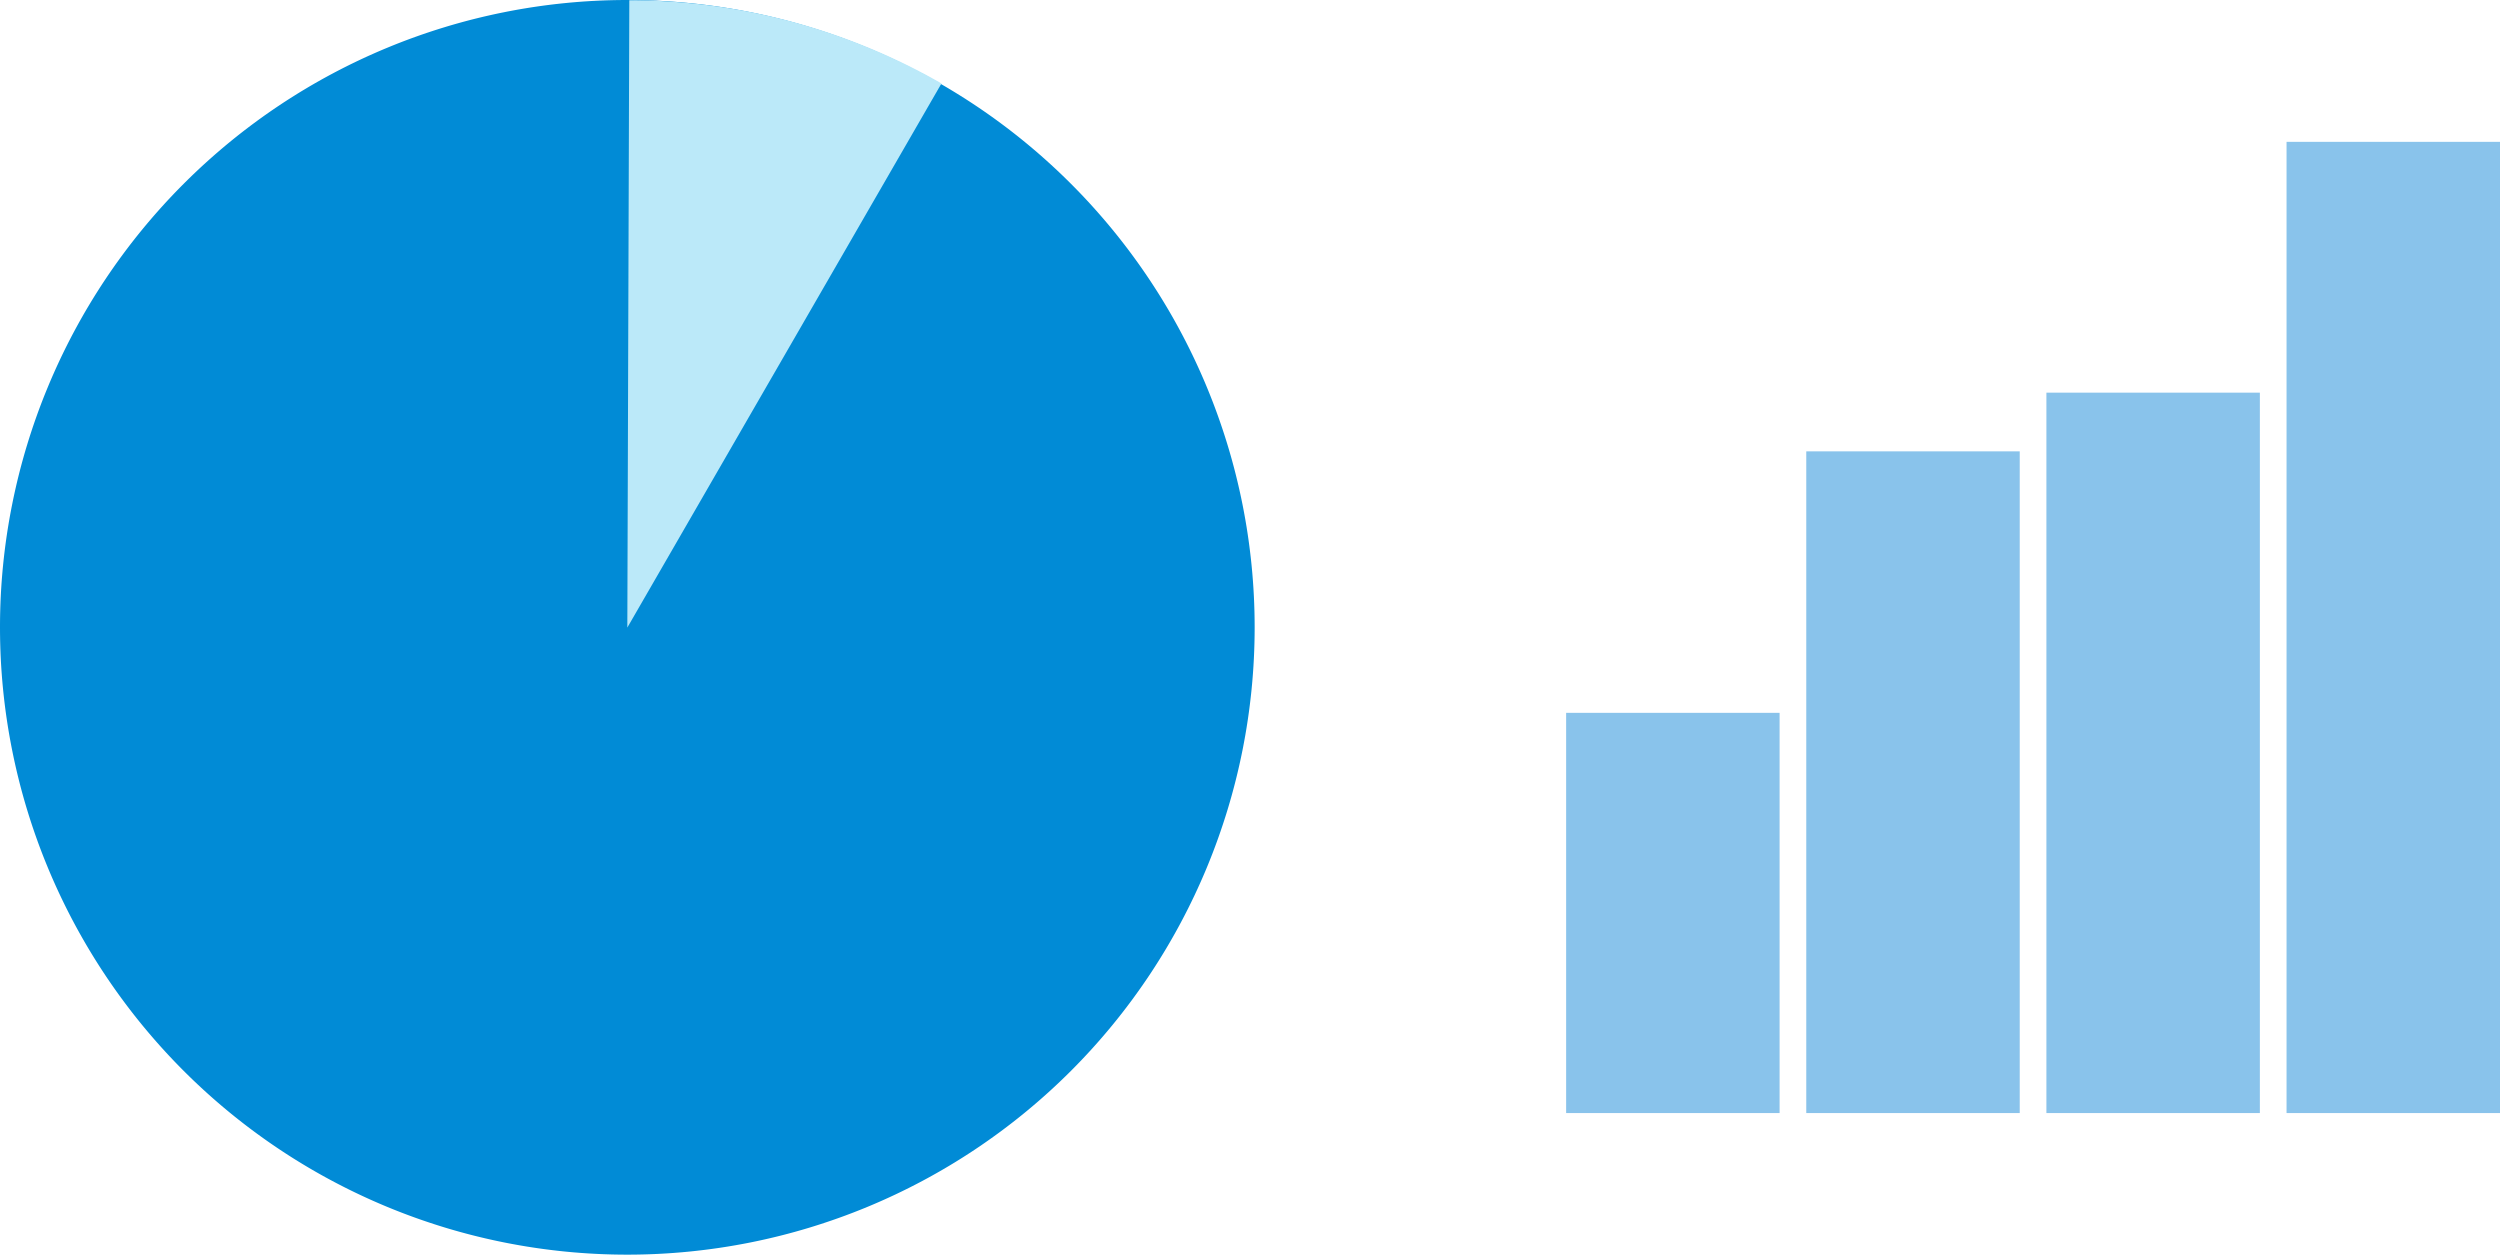
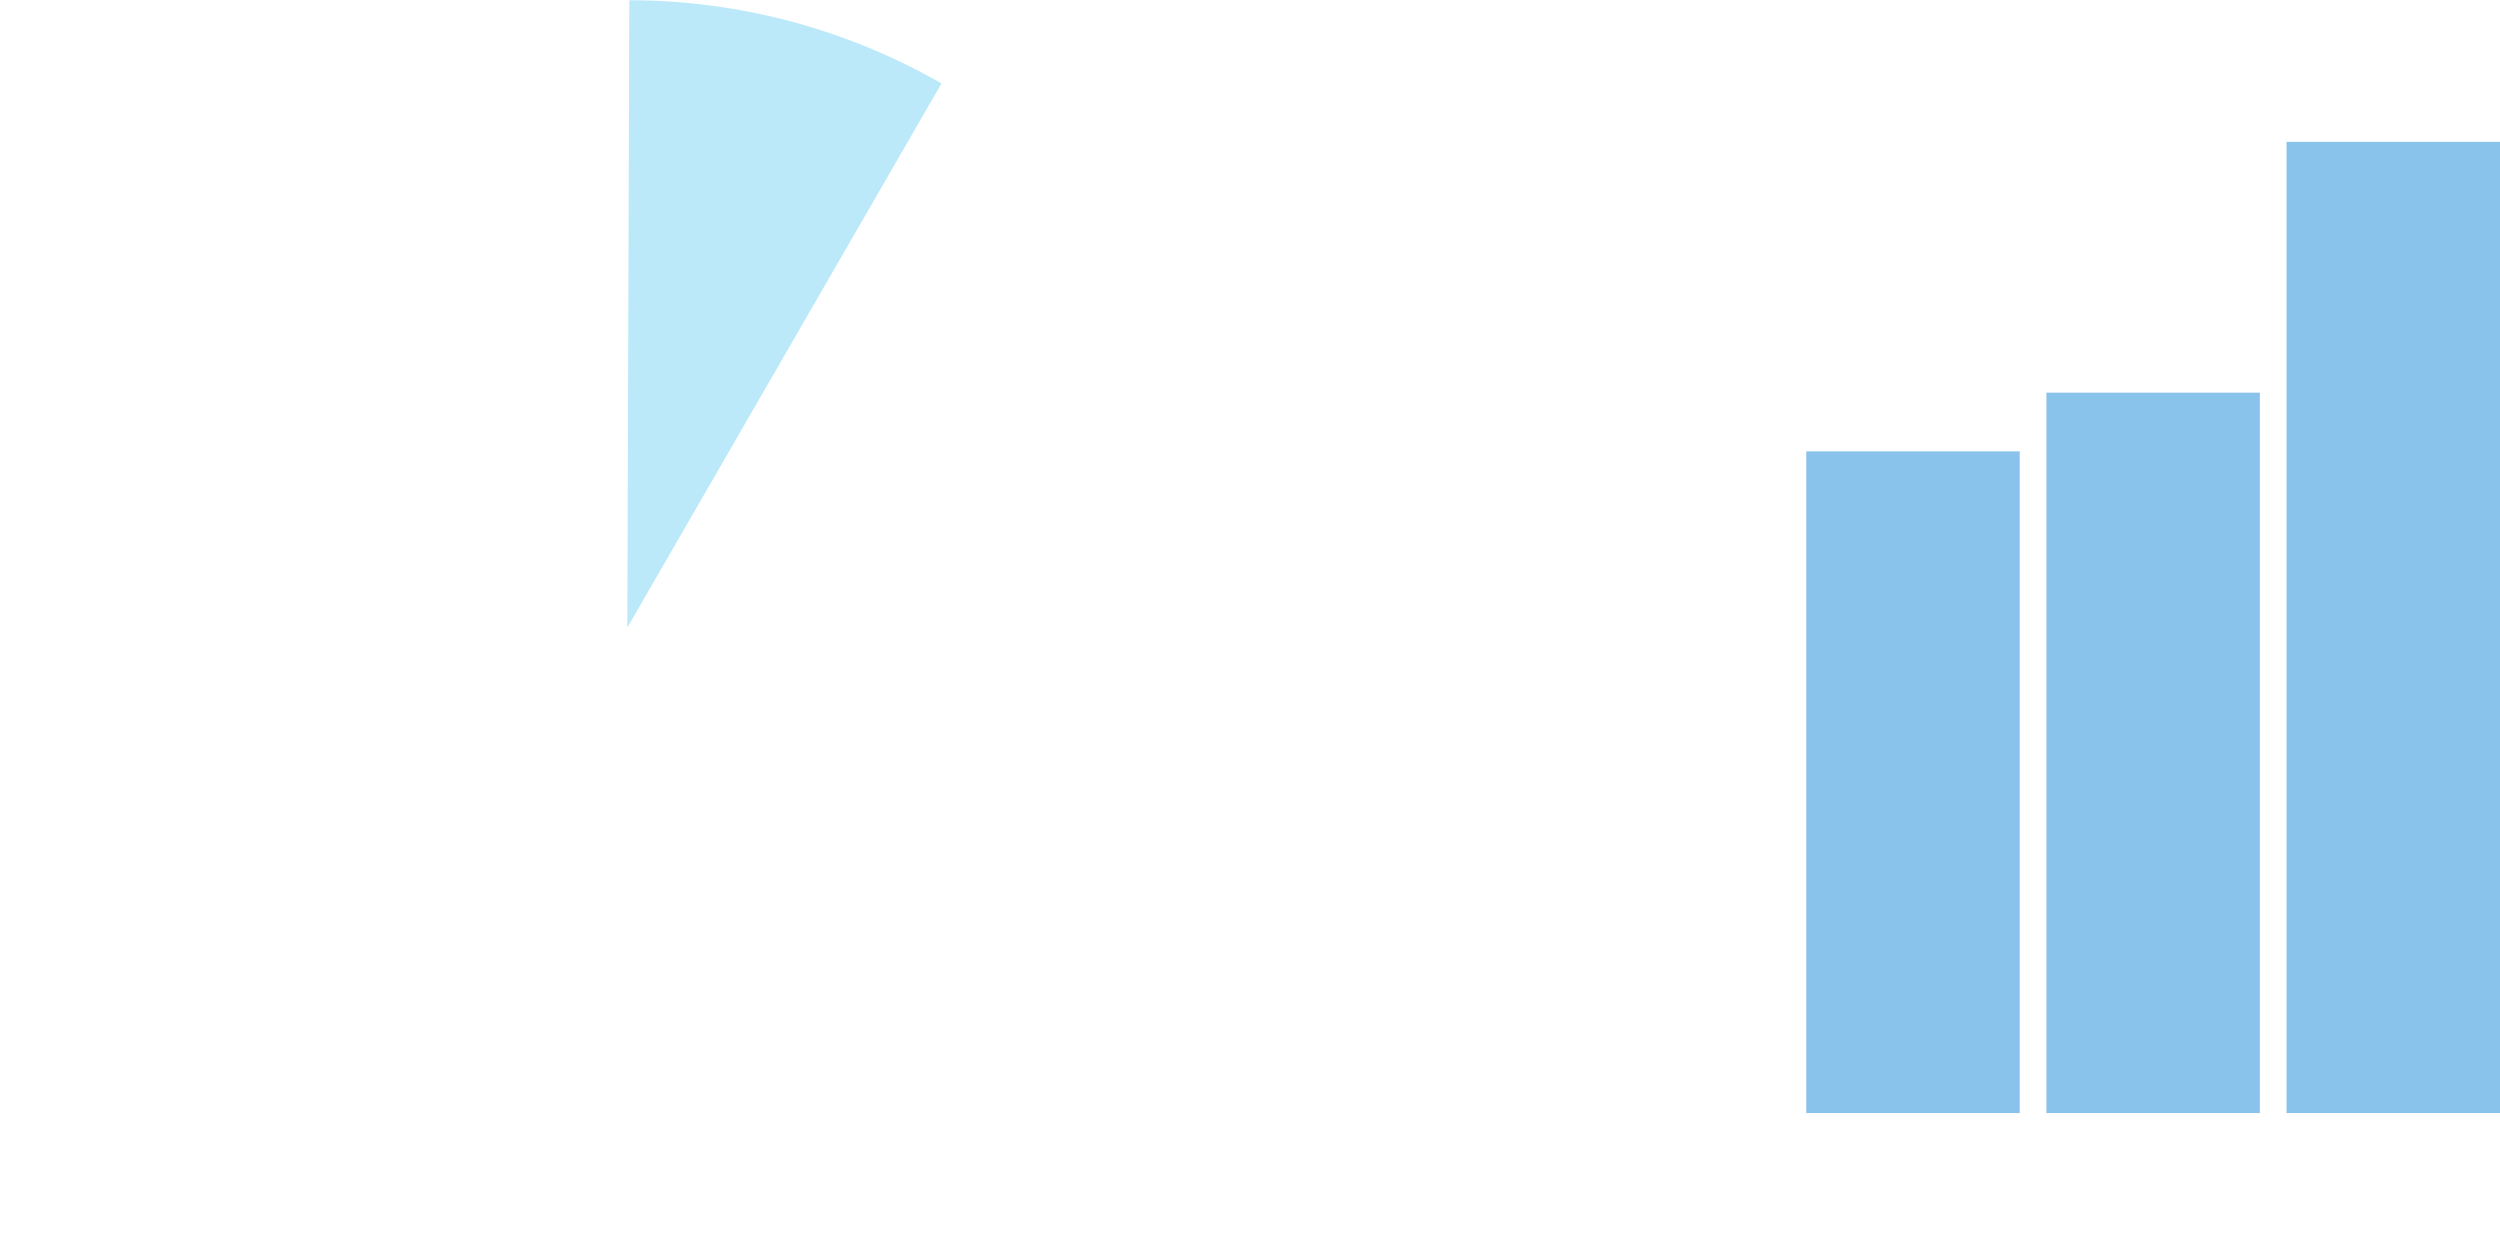
<svg xmlns="http://www.w3.org/2000/svg" width="468.485" height="235.163" viewBox="0 0 468.485 235.163">
  <defs>
    <clipPath id="clip-path">
-       <rect id="長方形_1568" data-name="長方形 1568" width="235.485" height="235.163" fill="none" />
-     </clipPath>
+       </clipPath>
    <clipPath id="clip-path-2">
      <path id="パス_6999" data-name="パス 6999" d="M100.371.042,100,117.6,167.871.042Z" transform="translate(-100 -0.042)" fill="none" />
    </clipPath>
  </defs>
  <g id="measure-us-graph" transform="translate(-1017.515 -3075.419)">
    <g id="グループ_4355" data-name="グループ 4355" transform="translate(1017.515 3075.419)">
      <g id="グループ_4352" data-name="グループ 4352">
        <g id="グループ_4351" data-name="グループ 4351" clip-path="url(#clip-path)">
          <path id="パス_6997" data-name="パス 6997" d="M117.557,0A117.557,117.557,0,1,1,0,117.557,117.557,117.557,0,0,1,117.557,0" fill="#018bd6" />
        </g>
      </g>
      <g id="グループ_4354" data-name="グループ 4354" transform="translate(117.557 0.049)">
        <g id="グループ_4353" data-name="グループ 4353" clip-path="url(#clip-path-2)">
          <path id="パス_6998" data-name="パス 6998" d="M117.873,235.155A117.557,117.557,0,1,1,235.429,117.6,117.557,117.557,0,0,1,117.873,235.155" transform="translate(-117.501 -0.042)" fill="#bbe9f9" />
        </g>
      </g>
    </g>
    <g id="グループ_4356" data-name="グループ 4356" transform="translate(26 -189)">
      <rect id="長方形_1569" data-name="長方形 1569" width="40" height="124" transform="translate(1330 3349)" fill="#89c3eb" />
-       <rect id="長方形_1572" data-name="長方形 1572" width="40" height="75" transform="translate(1285 3398)" fill="#89c3eb" />
      <rect id="長方形_1570" data-name="長方形 1570" width="40" height="135" transform="translate(1375 3338)" fill="#89c3eb" />
      <rect id="長方形_1571" data-name="長方形 1571" width="40" height="182" transform="translate(1420 3291)" fill="#89c3eb" />
    </g>
  </g>
</svg>